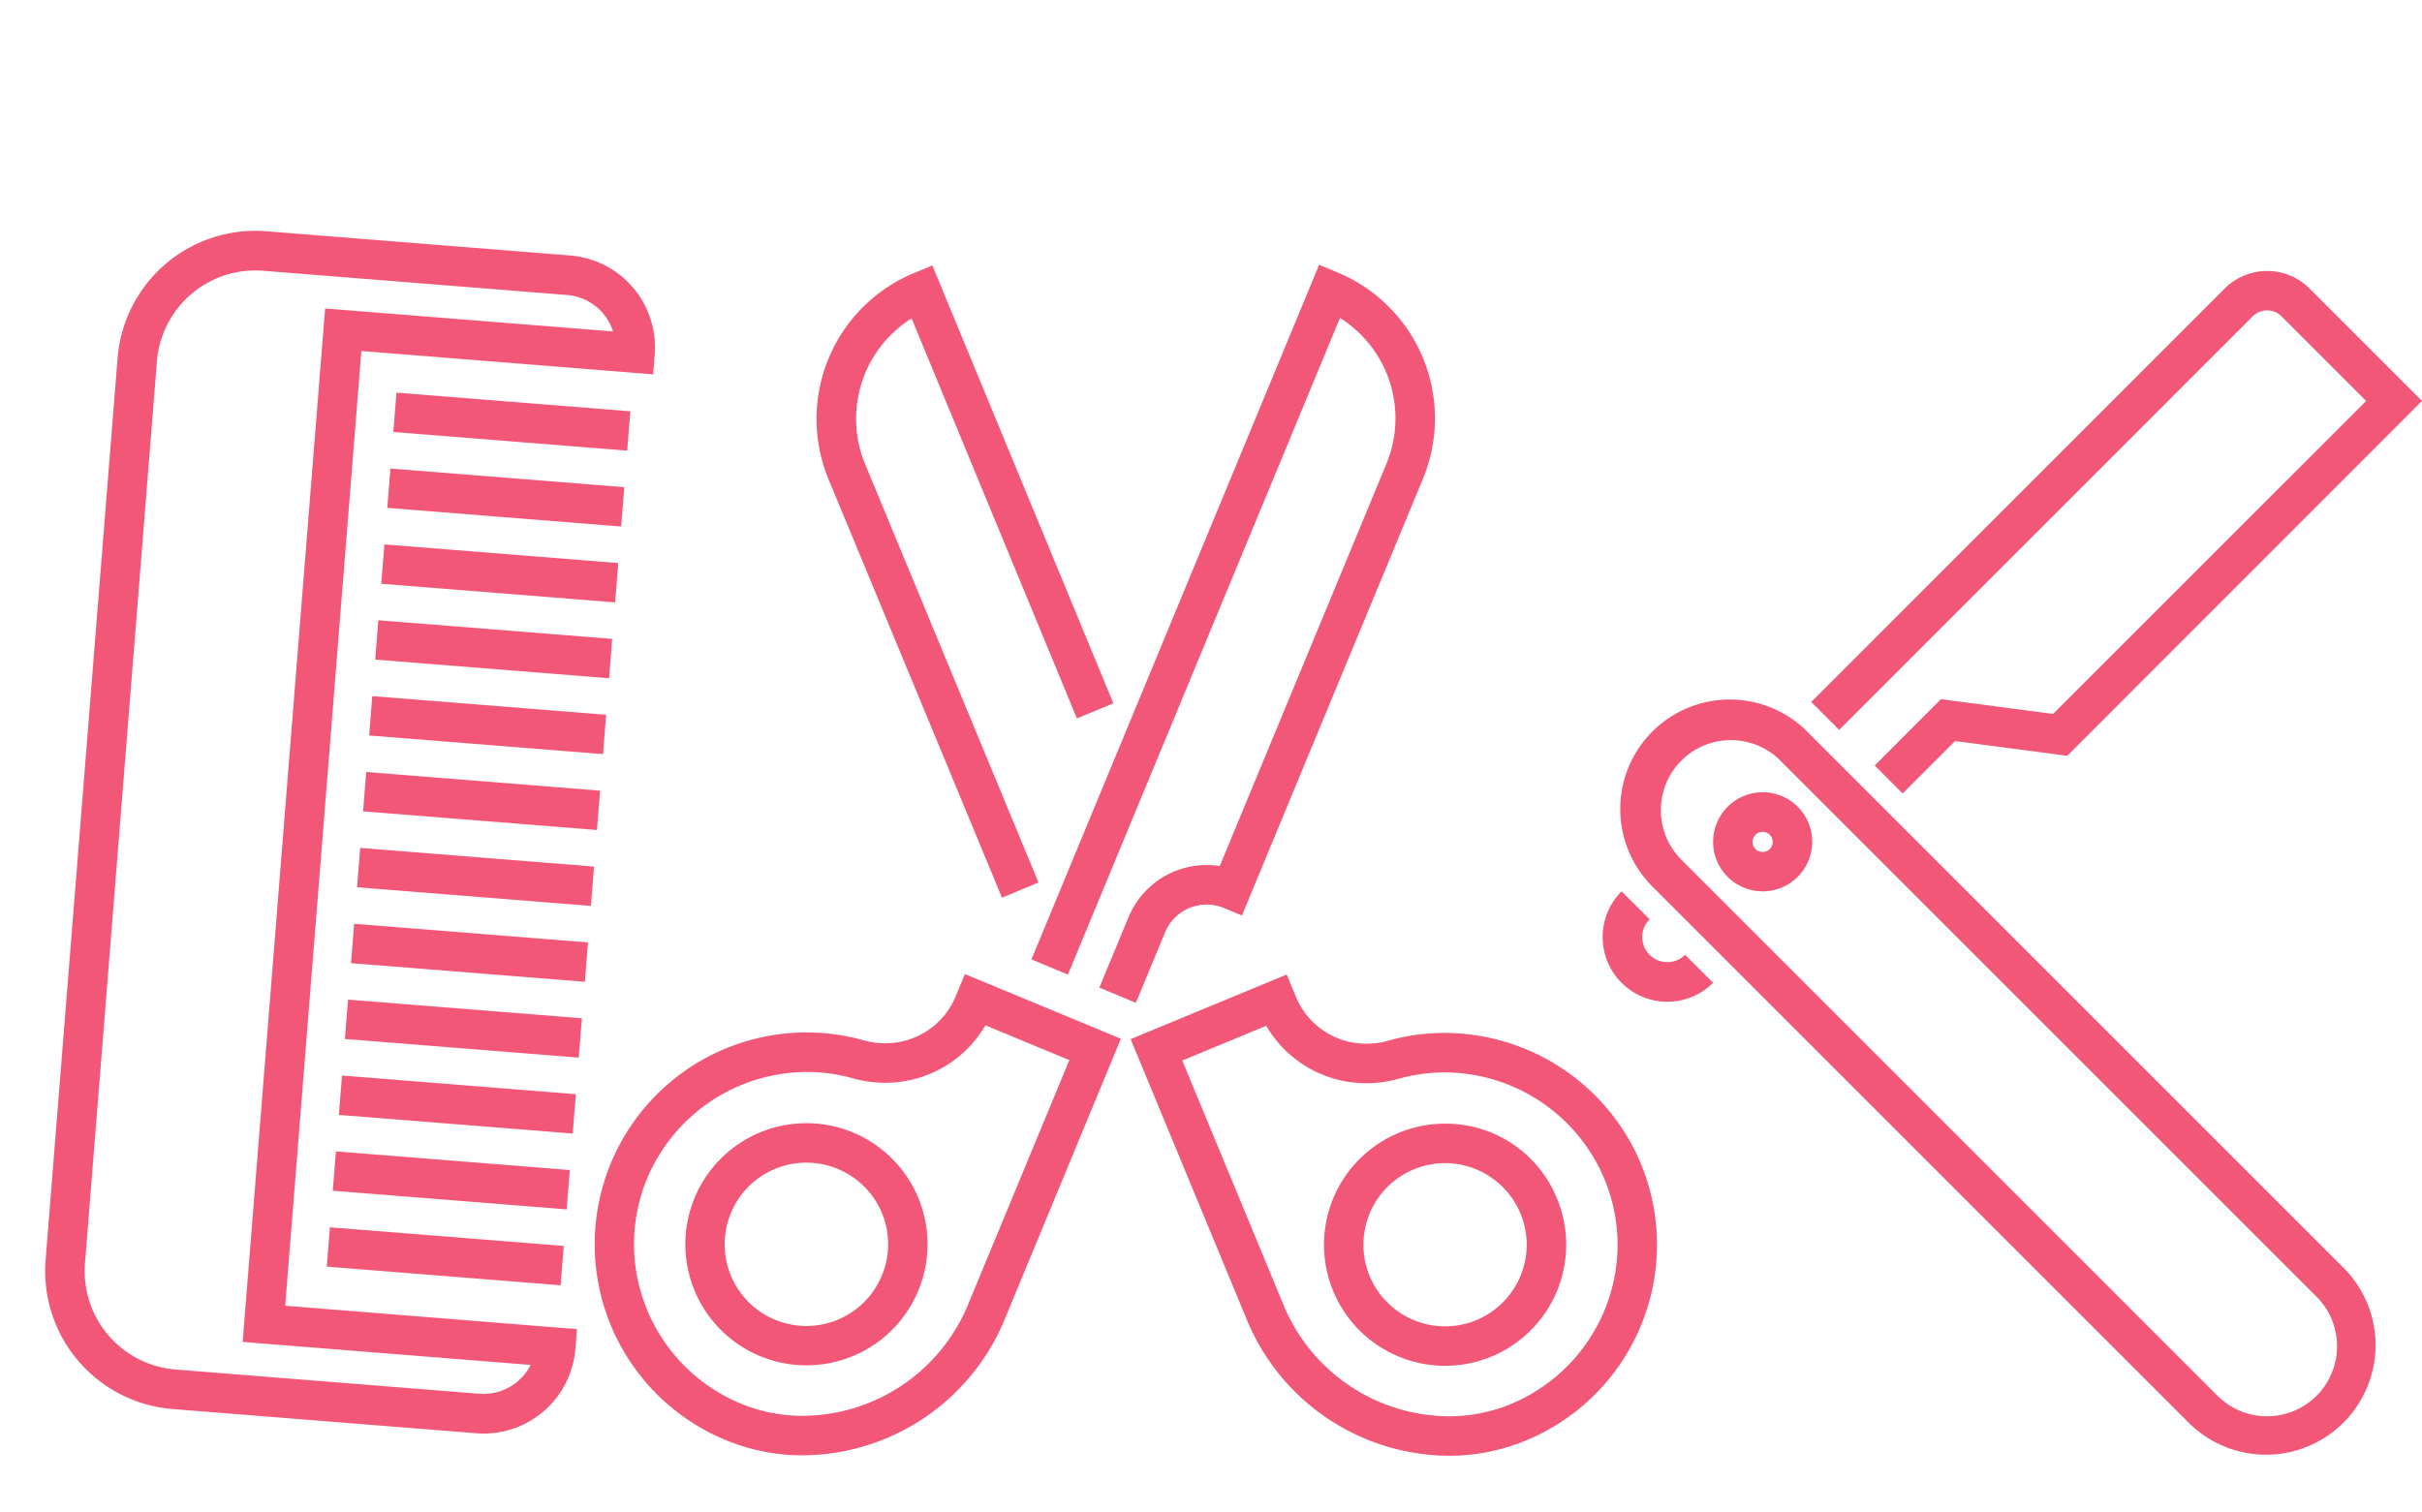
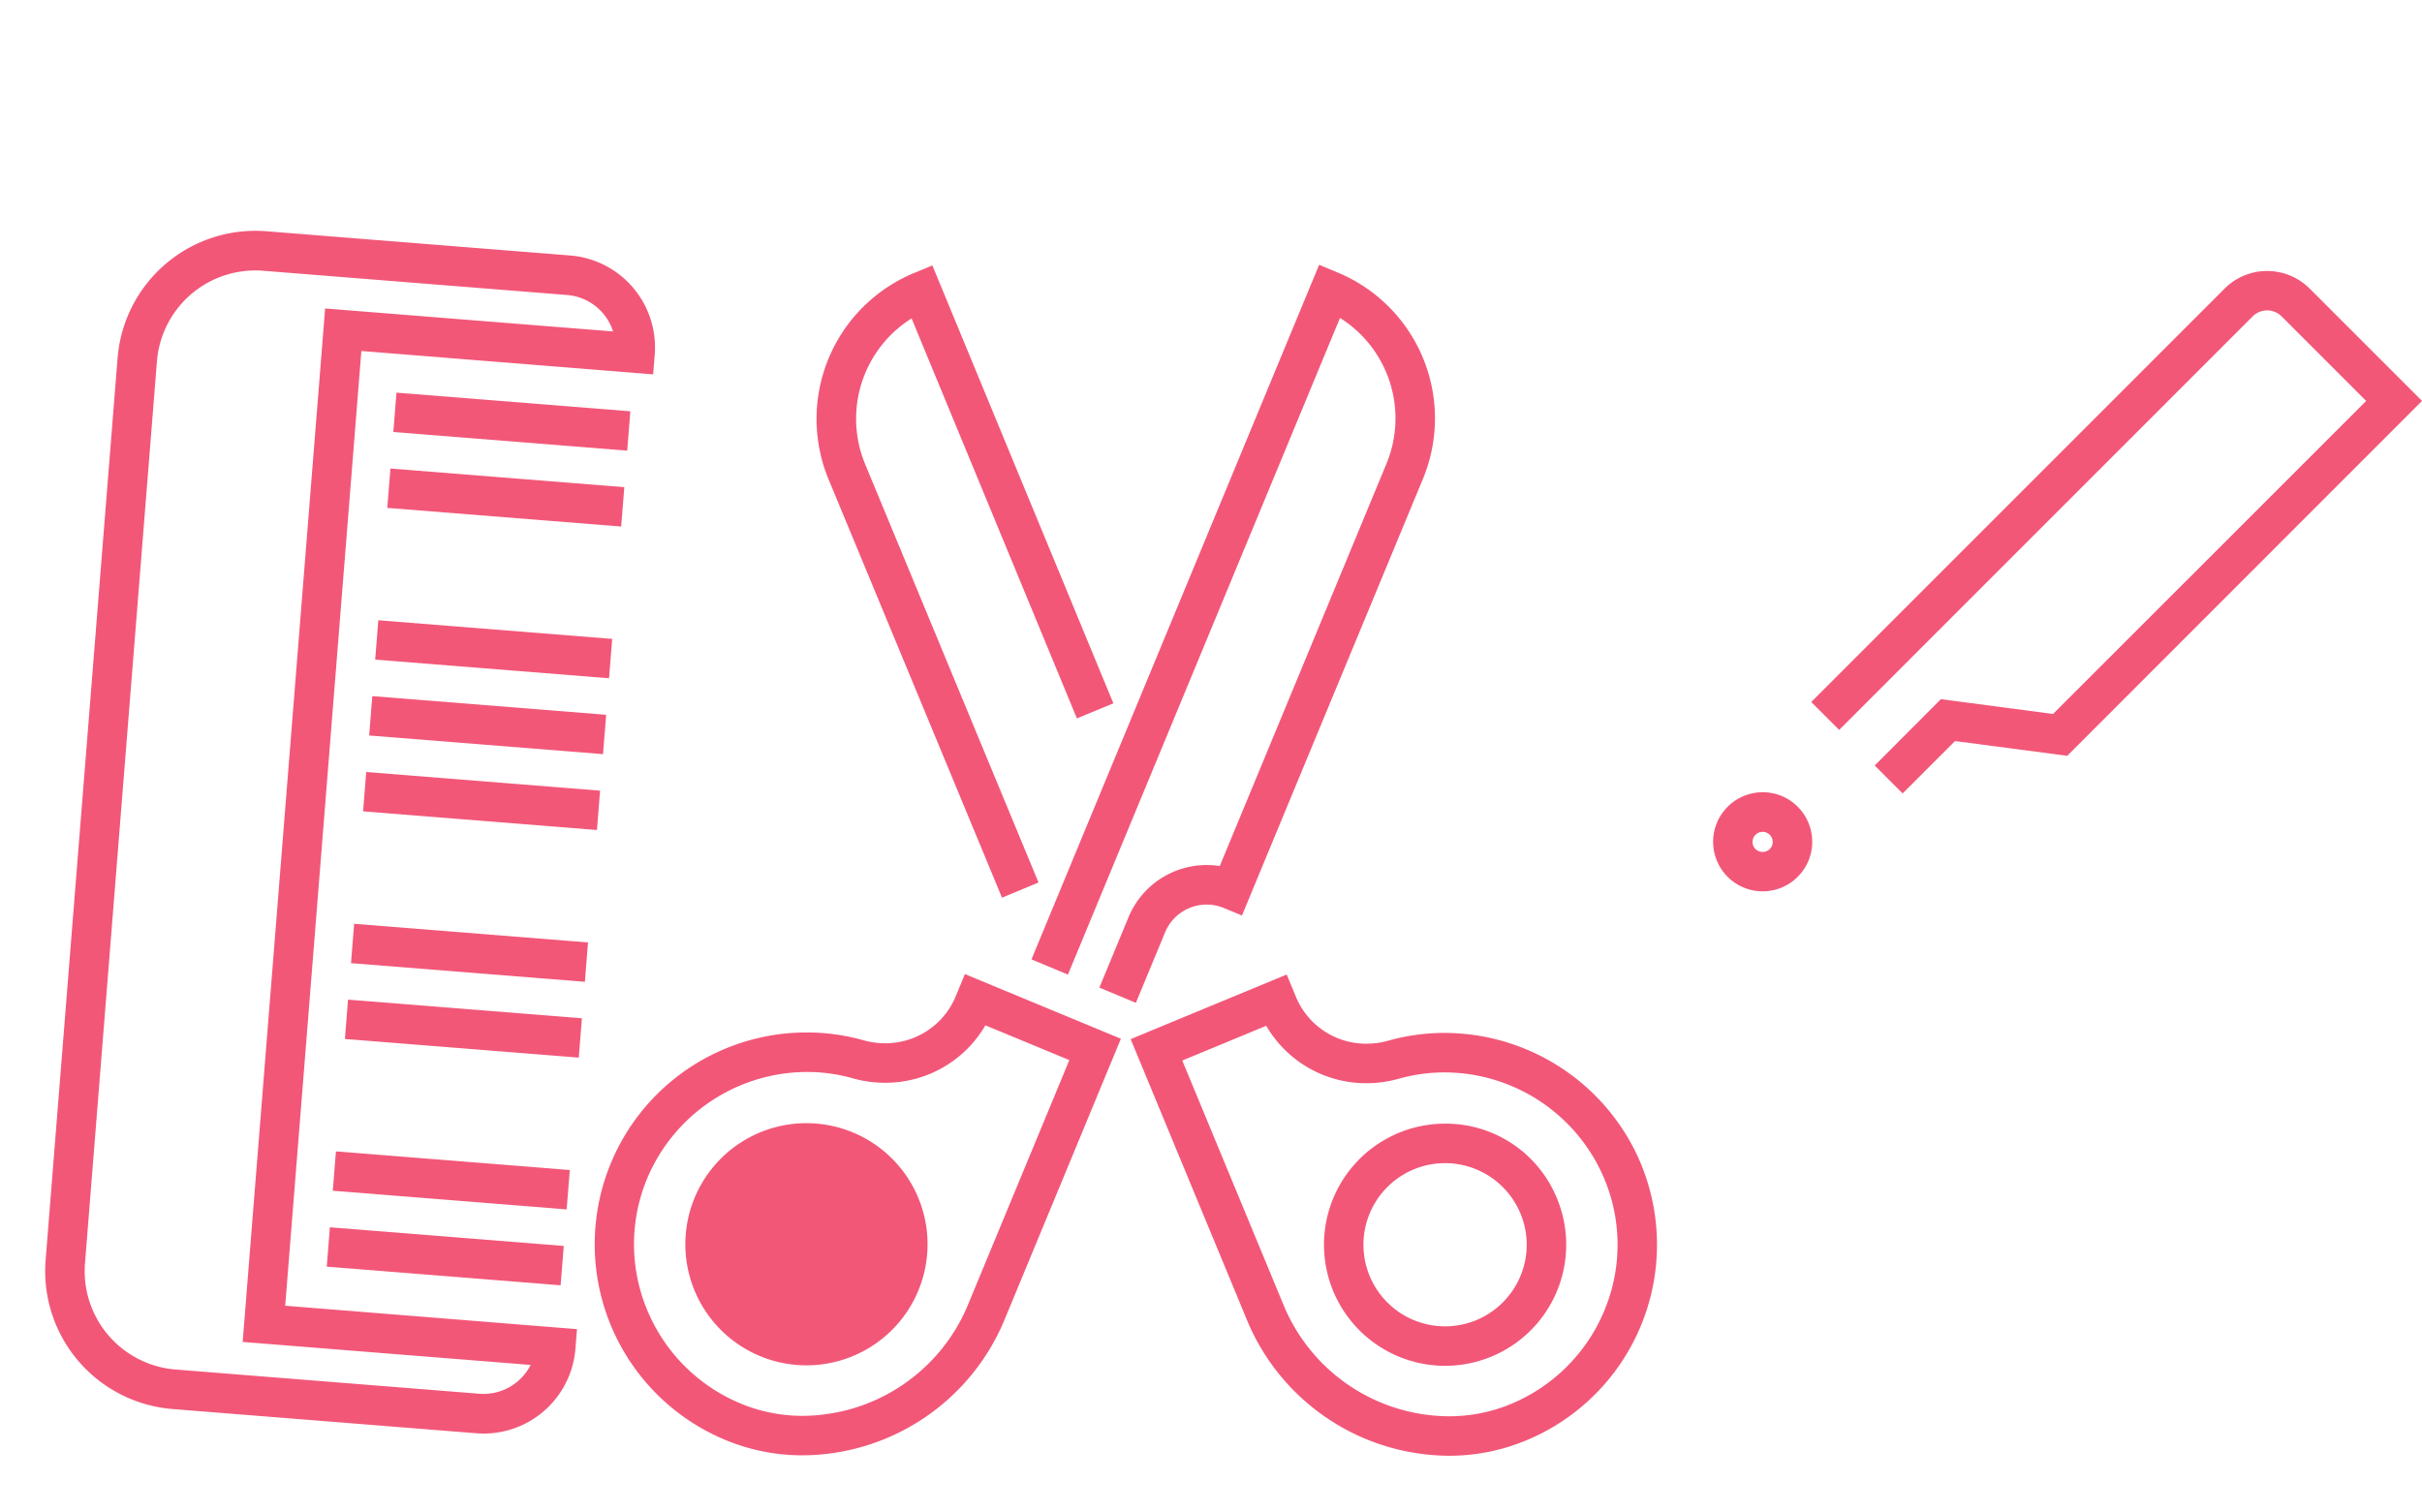
<svg xmlns="http://www.w3.org/2000/svg" id="Layer_1" data-name="Layer 1" viewBox="0 0 724.4 452.18">
  <defs>
    <style>.cls-1{fill:#f25778;}</style>
  </defs>
  <path class="cls-1" d="M673.76,94.64a6.12,6.12,0,0,1,8.64,0l25.3,25.3-93.65,93.64-33.55-4.42L560.71,229l8.35,8.36,15.67-15.67,33.56,4.41L724.4,119.94,690.76,86.29a18,18,0,0,0-25.36,0L541.72,210l8.36,8.35Z" />
-   <path class="cls-1" d="M493.39,285.64a7.52,7.52,0,0,1,0-10.63L485,266.65A19.33,19.33,0,0,0,512.38,294L504,285.64A7.53,7.53,0,0,1,493.39,285.64Z" />
-   <path class="cls-1" d="M540.86,219.19a32.76,32.76,0,1,0-46.33,46.32L654.92,425.9a32.76,32.76,0,0,0,46.32-46.33Zm152,198.35a20.93,20.93,0,0,1-29.62,0L502.88,257.16a20.94,20.94,0,0,1,29.62-29.62L692.89,387.93A21,21,0,0,1,692.89,417.54Z" />
  <path class="cls-1" d="M527.18,237a14.82,14.82,0,1,0,10.5,4.34A14.72,14.72,0,0,0,527.18,237Zm2.14,17a3.09,3.09,0,0,1-4.27,0,3,3,0,0,1-.88-2.14,3,3,0,0,1,.88-2.13,3,3,0,1,1,4.27,4.27Z" />
  <path class="cls-1" d="M170.56,76.43,79.68,69.18a41.36,41.36,0,0,0-44.51,37.93L13.64,377a41.4,41.4,0,0,0,37.93,44.51l90.88,7.25a27.54,27.54,0,0,0,29.65-25.26l.47-5.89-87.27-7L108.08,105l87.27,7,.47-5.89A27.57,27.57,0,0,0,170.56,76.43Zm12.8,22.72L97.24,92.28,72.58,401.44l86.13,6.88a15.8,15.8,0,0,1-15.32,8.62l-90.88-7.25A29.52,29.52,0,0,1,25.42,377.9L46.94,108.05A29.54,29.54,0,0,1,78.74,81l90.88,7.25A15.73,15.73,0,0,1,183.36,99.15Z" />
  <rect class="cls-1" x="127.27" y="340.74" width="11.81" height="70.17" transform="translate(-252.05 478.7) rotate(-85.44)" />
  <rect class="cls-1" x="129.08" y="318.04" width="11.81" height="70.17" transform="translate(-227.76 459.6) rotate(-85.44)" />
-   <rect class="cls-1" x="130.89" y="295.34" width="11.81" height="70.17" transform="translate(-203.46 440.52) rotate(-85.44)" />
  <rect class="cls-1" x="132.7" y="272.64" width="11.81" height="70.17" transform="translate(-179.17 421.42) rotate(-85.44)" />
  <rect class="cls-1" x="134.51" y="249.95" width="11.81" height="70.17" transform="translate(-154.87 402.34) rotate(-85.44)" />
-   <rect class="cls-1" x="136.33" y="227.25" width="11.81" height="70.17" transform="translate(-130.58 383.26) rotate(-85.44)" />
  <rect class="cls-1" x="138.14" y="204.55" width="11.81" height="70.17" transform="translate(-106.29 364.16) rotate(-85.44)" />
  <rect class="cls-1" x="139.95" y="181.85" width="11.81" height="70.17" transform="translate(-81.99 345.07) rotate(-85.44)" />
  <rect class="cls-1" x="141.76" y="159.15" width="11.81" height="70.17" transform="translate(-57.7 325.98) rotate(-85.44)" />
-   <rect class="cls-1" x="143.57" y="136.45" width="11.81" height="70.17" transform="translate(-33.4 306.9) rotate(-85.44)" />
  <rect class="cls-1" x="145.38" y="113.75" width="11.81" height="70.17" transform="translate(-9.11 287.81) rotate(-85.44)" />
  <rect class="cls-1" x="147.19" y="91.05" width="11.81" height="70.17" transform="translate(15.18 268.72) rotate(-85.44)" />
-   <path class="cls-1" d="M241.23,336a36.22,36.22,0,1,0,13.84,2.76A36.12,36.12,0,0,0,241.23,336Zm22.53,45.56a24.43,24.43,0,1,1-13.21-31.88A24.36,24.36,0,0,1,263.76,381.57Z" />
+   <path class="cls-1" d="M241.23,336a36.22,36.22,0,1,0,13.84,2.76A36.12,36.12,0,0,0,241.23,336Zm22.53,45.56A24.36,24.36,0,0,1,263.76,381.57Z" />
  <path class="cls-1" d="M285.8,298.15a22.7,22.7,0,0,1-21.11,13.94,23.7,23.7,0,0,1-6.46-.9l-.66-.18a62.35,62.35,0,0,0-16.2-2.15A63.37,63.37,0,0,0,218.9,431.53a59.8,59.8,0,0,0,21.17,3.83h0a65.73,65.73,0,0,0,60.18-40.09l35-84.53L288.6,291.4Zm8.92,8.58,25.11,10.4-30.49,73.61a53.82,53.82,0,0,1-49.27,32.81,48.15,48.15,0,0,1-17-3.07,51.69,51.69,0,0,1-29.83-29.41,51.07,51.07,0,0,1,1.88-41.91,52,52,0,0,1,46.25-28.48,50.66,50.66,0,0,1,13.1,1.73l.56.16a35.63,35.63,0,0,0,9.66,1.34A34.56,34.56,0,0,0,294.72,306.73Z" />
  <path class="cls-1" d="M319.41,291.55,400.78,95.11a35.48,35.48,0,0,1,13.91,43.58L364.82,259.08a25.3,25.3,0,0,0-27.28,15.28l-8.73,21.08L339.73,300l8.73-21.07A13.45,13.45,0,0,1,366,271.61l5.46,2.26L425.6,143.22A47.25,47.25,0,0,0,400,81.49l-5.46-2.27L308.5,287Z" />
  <path class="cls-1" d="M488.89,344a63.83,63.83,0,0,0-56.82-35,62.31,62.31,0,0,0-16.17,2.13l-.7.2a24,24,0,0,1-6.46.89,22.68,22.68,0,0,1-21.1-13.94l-2.8-6.75-46.67,19.33,35,84.54a65.74,65.74,0,0,0,60.19,40.09h0a59.89,59.89,0,0,0,21.17-3.83A63.35,63.35,0,0,0,488.89,344ZM480.2,391.2a51.75,51.75,0,0,1-29.83,29.41,48.23,48.23,0,0,1-17,3.07,53.8,53.8,0,0,1-49.27-32.81l-30.49-73.61,25.11-10.4a34.53,34.53,0,0,0,30,17.18,35.63,35.63,0,0,0,9.69-1.35l.51-.14a50.58,50.58,0,0,1,13.13-1.74,51.94,51.94,0,0,1,46.24,28.48A51.07,51.07,0,0,1,480.2,391.2Z" />
  <path class="cls-1" d="M432.21,336.14a36.22,36.22,0,1,0,33.47,22.36A35.93,35.93,0,0,0,432.21,336.14Zm22.55,45.56a24.41,24.41,0,1,1,0-18.67A24.25,24.25,0,0,1,454.76,381.7Z" />
  <path class="cls-1" d="M299.69,268.54,310.61,264,258.75,138.83a35.45,35.45,0,0,1,13.9-43.58l49.44,119.66L333,210.4l-54.14-131-5.46,2.27a47.24,47.24,0,0,0-25.58,61.73Z" />
</svg>